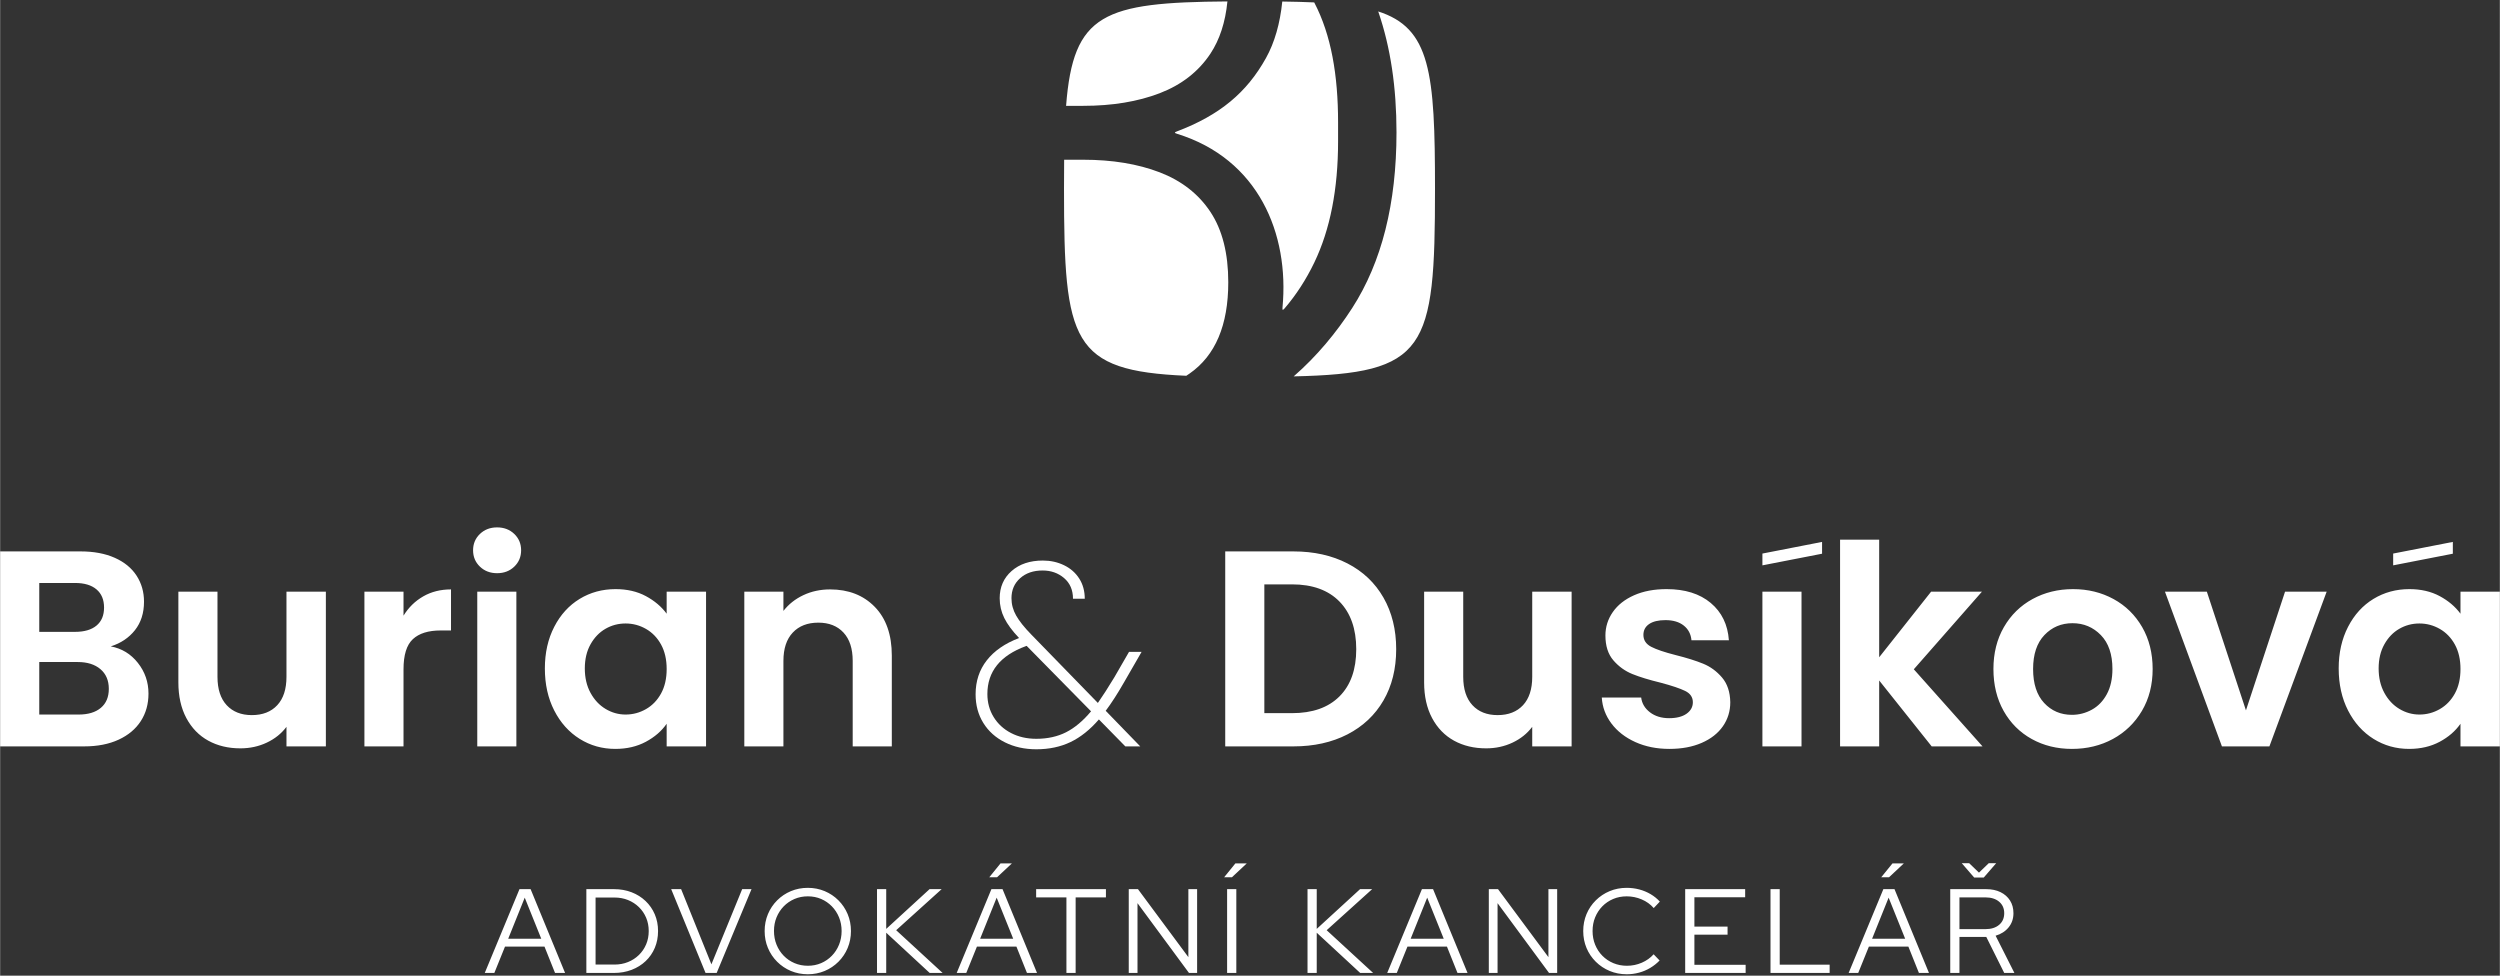
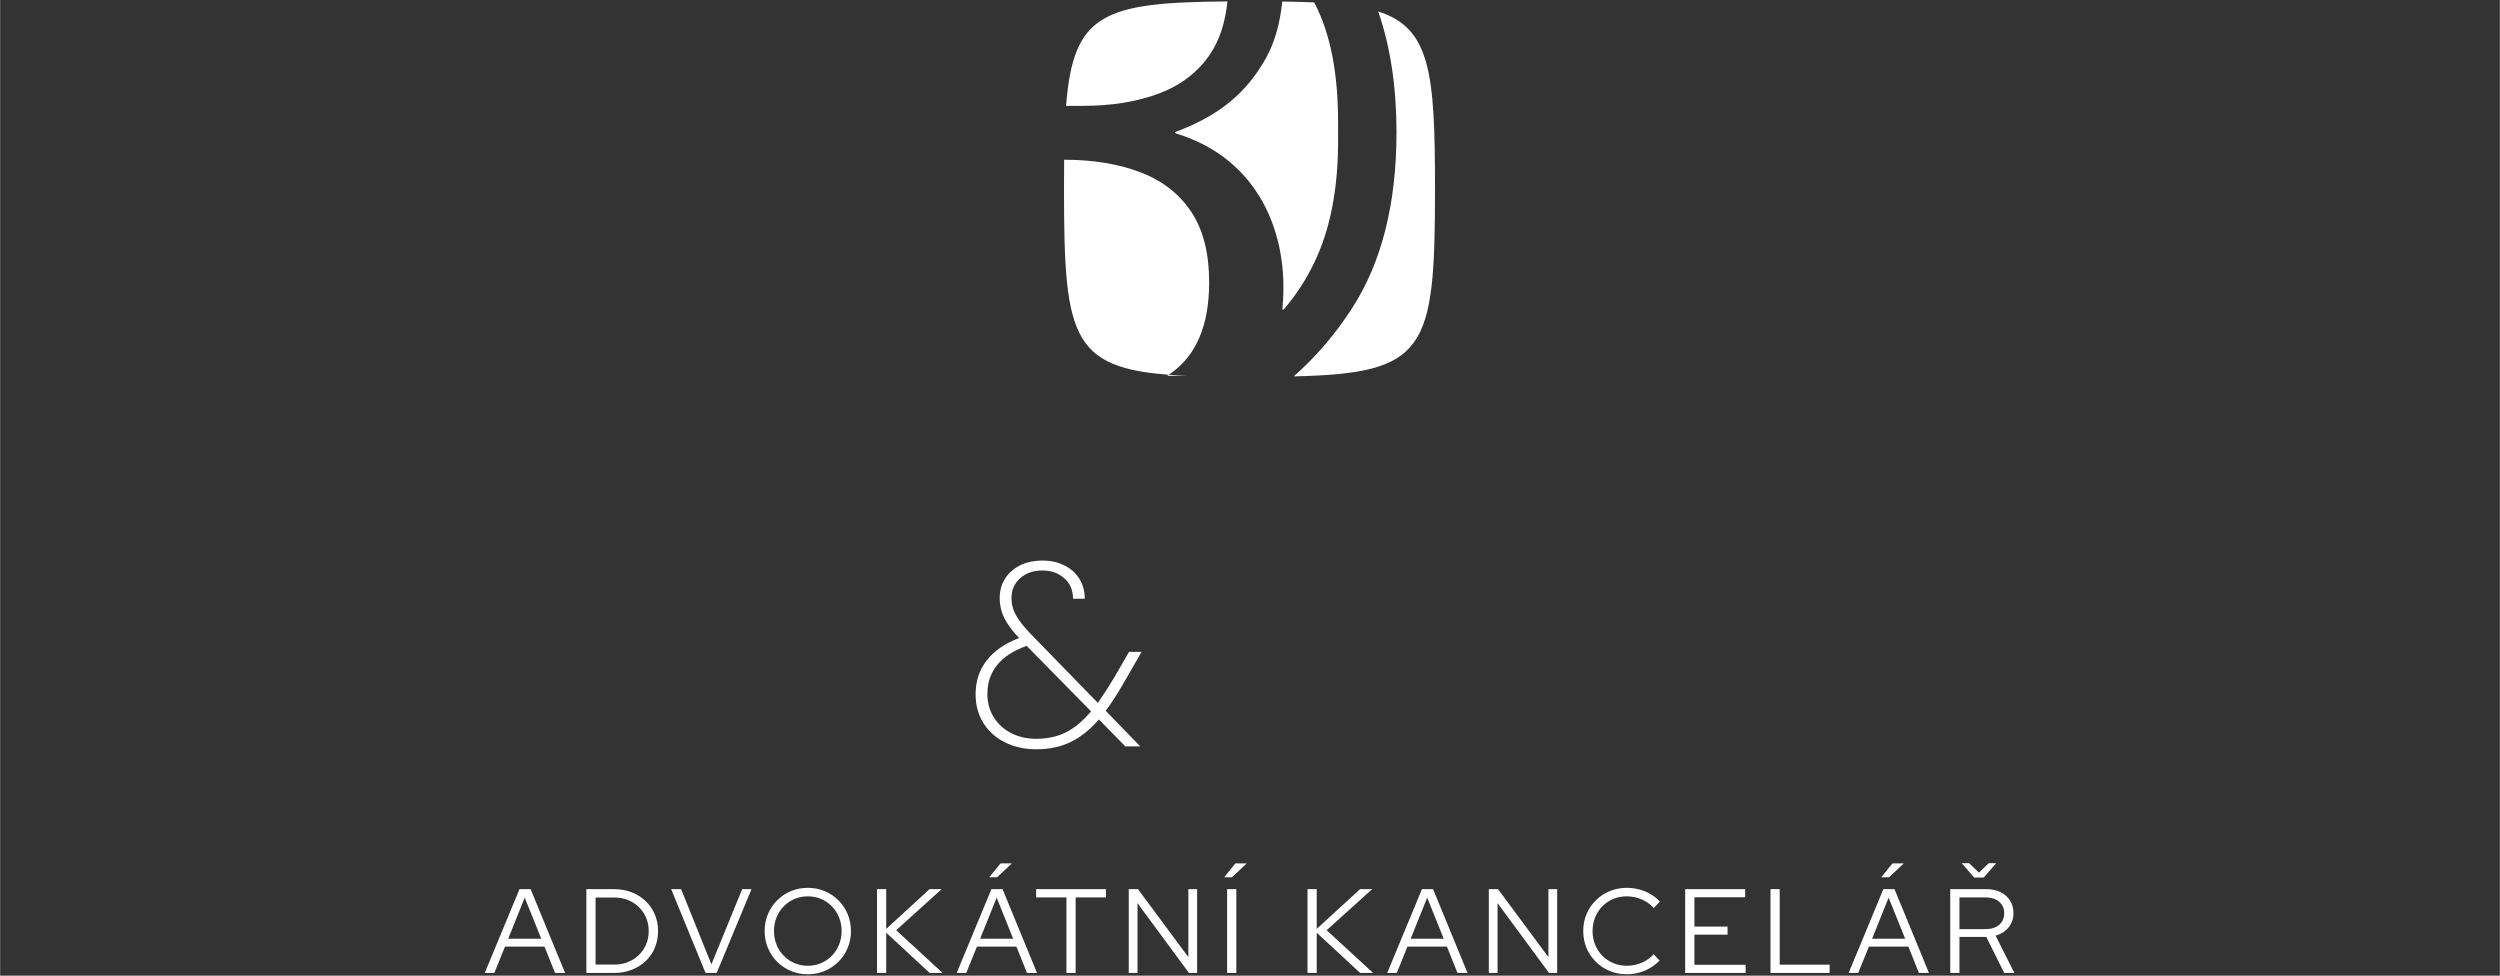
<svg xmlns="http://www.w3.org/2000/svg" xml:space="preserve" width="7323px" height="2858px" style="shape-rendering:geometricPrecision; text-rendering:geometricPrecision; image-rendering:optimizeQuality; fill-rule:evenodd; clip-rule:evenodd" viewBox="0 0 7323 2858.33" version="1.1">
  <rect x="0" y="0" width="7323" height="2858.33" fill="#333333" stroke="none" />
  <defs>
    <style type="text/css">
   
    .fil1 {fill:white}
    .fil0 {fill:white;fill-rule:nonzero}
   
  </style>
  </defs>
  <g id="Vrstva_x0020_1">
    <g id="_1416828640">
      <path id="_237854712" class="fil0" d="M1419.69 2850.29l101.711 -245.486 32.611 0 100.997 245.486 -29.449 0 -30.876 -77.157 -115.721 0 -31.216 77.157 -28.055 0 -0.001 0zm68.726 -100.313l96.782 0 -48.391 -120.279 -48.391 120.279zm255.901 75.761l55.396 0c14.26,0 27.466,-2.448 39.617,-7.377 12.182,-4.898 22.815,-11.811 31.93,-20.677 9.114,-8.896 16.181,-19.313 21.235,-31.216 5.022,-11.935 7.532,-24.893 7.532,-38.905 0,-14.042 -2.511,-27.031 -7.532,-38.935 -5.054,-11.935 -12.122,-22.351 -21.235,-31.216 -9.114,-8.867 -19.746,-15.779 -31.93,-20.708 -12.152,-4.898 -25.451,-7.348 -39.617,-7.348l-55.396 0 0 196.383 0 -0.001zm-26.999 24.552l0 -245.486 81.001 0c18.694,0 35.961,3.099 51.553,9.114 15.624,6.014 29.326,14.664 40.856,25.606 11.501,10.942 20.646,23.994 27.001,38.904 6.386,14.911 9.64,31.341 9.64,49.135 0,17.763 -3.193,34.162 -9.454,49.072 -6.262,14.911 -15.313,27.993 -26.846,38.936 -11.501,10.942 -25.296,19.561 -41.043,25.575 -15.716,6.045 -33.108,9.144 -51.708,9.144l-81.001 0zm349.178 0l-100.655 -245.486 29.108 0 88.722 220.222 90.115 -220.222 27.373 0 -102.081 245.486 -32.58 0 -0.001 0zm299.704 3.845c-17.763,0 -34.347,-3.224 -49.631,-9.642 -15.251,-6.386 -28.737,-15.437 -40.299,-26.999 -11.562,-11.562 -20.614,-25.048 -26.999,-40.331 -6.417,-15.283 -9.642,-31.836 -9.642,-49.6 0,-17.794 3.256,-34.347 9.642,-49.63 6.386,-15.283 15.437,-28.768 26.999,-40.331 11.562,-11.594 25.048,-20.615 40.299,-27.001 15.284,-6.417 31.868,-9.64 49.631,-9.64 17.546,0 34.006,3.255 49.288,9.64 15.252,6.386 28.737,15.408 40.331,27.001 11.563,11.562 20.585,25.048 27.001,40.331 6.386,15.283 9.64,31.836 9.64,49.63 0,17.763 -3.255,34.318 -9.64,49.6 -6.386,15.283 -15.437,28.768 -27.001,40.331 -11.594,11.562 -25.078,20.614 -40.331,26.999 -15.283,6.386 -31.743,9.642 -49.288,9.642zm0 -24.892c14.042,0 27.062,-2.604 38.935,-7.719 11.903,-5.115 22.382,-12.338 31.372,-21.576 9.021,-9.207 16.027,-20.026 21.049,-32.425 5.022,-12.401 7.564,-25.73 7.564,-39.959 0,-14.508 -2.542,-27.899 -7.564,-40.175 -5.023,-12.244 -12.059,-23.064 -21.049,-32.271 -8.959,-9.175 -19.499,-16.43 -31.372,-21.545 -11.903,-5.115 -24.893,-7.719 -38.935,-7.719 -14.012,0 -27.032,2.574 -39.092,7.719 -12.027,5.145 -22.599,12.369 -31.556,21.545 -8.959,9.207 -16.028,20.026 -21.049,32.271 -5.022,12.277 -7.532,25.544 -7.532,39.804 0,14.476 2.511,27.93 7.532,40.331 5.022,12.399 12.059,23.219 21.049,32.425 8.99,9.238 19.529,16.46 31.556,21.576 11.998,5.114 25.079,7.719 39.092,7.719l0 -0.001zm202.613 21.048l0 -245.486 26.97 0 0 116.435 126.974 -116.435 35.402 0 -133.236 120.279 136.057 125.207 -37.881 0 -127.315 -117.829 0 117.829 -26.97 0zm233.427 0l101.711 -245.486 32.611 0 100.997 245.486 -29.45 0 -30.875 -77.157 -115.721 0 -31.216 77.157 -28.055 0 -0.001 0zm68.726 -100.313l96.782 0 -48.391 -120.279 -48.391 120.279zm26.659 -179.891l32.953 -40.672 33.324 0 -43.493 40.672 -22.785 0zm226.081 280.204l0 -221.306 -88.722 0 0 -24.18 204.443 0 0 24.18 -88.722 0 0 221.306 -26.999 0zm182.586 0l0 -245.486 27.001 0 147.652 199.173 0 -199.173 25.605 0 0 245.486 -23.837 0 -150.814 -204.443 0 204.443 -25.606 0zm288.142 0l0 -245.486 26.999 0 0 245.486 -26.999 0zm-8.773 -280.204l32.983 -40.672 33.324 0 -43.493 40.672 -22.815 0zm244.339 280.204l0 -245.486 26.999 0 0 116.435 126.943 -116.435 35.433 0 -133.268 120.279 136.089 125.207 -37.882 0 -127.315 -117.829 0 117.829 -26.999 0 0.001 0zm233.457 0l101.711 -245.486 32.612 0 100.996 245.486 -29.449 0 -30.876 -77.157 -115.721 0 -31.216 77.157 -28.055 0 -0.001 0zm68.757 -100.313l96.782 0 -48.391 -120.279 -48.391 120.279zm228.902 100.313l0 -245.486 26.97 0 147.651 199.173 0 -199.173 25.606 0 0 245.486 -23.839 0 -150.782 -204.443 0 204.443 -25.606 0zm403.862 3.845c-17.763,0 -34.379,-3.224 -49.786,-9.642 -15.407,-6.386 -28.985,-15.437 -40.672,-26.999 -11.686,-11.562 -20.801,-25.048 -27.186,-40.331 -6.386,-15.283 -9.64,-31.836 -9.64,-49.6 0,-17.794 3.255,-34.347 9.64,-49.63 6.386,-15.283 15.5,-28.768 27.186,-40.331 11.687,-11.594 25.265,-20.615 40.672,-27.001 15.408,-6.417 32.023,-9.64 49.786,-9.64 12.864,0 25.234,1.612 37.013,4.712 11.781,3.131 22.815,7.72 32.952,13.702 10.168,5.952 19.221,13.268 27.187,21.886l-17.887 18.941c-9.579,-10.974 -21.389,-19.467 -35.433,-25.419 -14.012,-5.952 -28.613,-8.928 -43.833,-8.928 -14.261,0 -27.466,2.574 -39.617,7.719 -12.153,5.145 -22.753,12.369 -31.744,21.545 -8.959,9.207 -15.995,20.026 -21.048,32.271 -5.023,12.277 -7.533,25.668 -7.533,40.175 0,14.229 2.511,27.559 7.533,39.959 5.053,12.399 12.121,23.219 21.234,32.425 9.114,9.238 19.841,16.46 32.084,21.576 12.245,5.114 25.544,7.719 39.804,7.719 15.189,0 29.697,-2.976 43.492,-8.928 13.796,-5.984 25.358,-14.229 34.721,-24.738l17.515 18.228c-8.184,8.432 -17.359,15.685 -27.527,21.73 -10.136,6.076 -21.11,10.725 -32.796,13.856 -11.687,3.162 -23.715,4.743 -36.114,4.743l-0.002 0zm171.397 -3.845l0 -245.486 175.706 0 0 23.839 -148.705 0 0 85.932 97.153 0 0 23.497 -97.153 0 0 88.38 150.1 0 0 23.837 -177.1 0 -0.001 0zm249.949 0l0 -245.486 26.999 0 0 221.275 146.256 0 0 24.211 -173.256 0 0.001 0zm228.9 0l101.711 -245.486 32.611 0 100.997 245.486 -29.449 0 -30.876 -77.157 -115.721 0 -31.216 77.157 -28.055 0 -0.001 0zm68.757 -100.313l96.782 0 -48.391 -120.279 -48.391 120.279zm26.66 -179.891l32.952 -40.672 33.295 0 -43.462 40.672 -22.785 0zm202.241 280.204l0 -245.486 105.182 0c16.151,0 30.163,2.915 42.098,8.773 11.903,5.828 21.204,14.044 27.868,24.552 6.666,10.51 10.014,22.909 10.014,37.169 0,16.119 -4.805,30.038 -14.228,41.538 -9.394,11.533 -22.133,19.717 -38.037,24.367l55.055 109.087 -29.821 0 -52.576 -105.553 -78.584 0 0 105.553 -26.969 0 -0.001 0zm26.969 -128.369l76.476 0c16.585,0 29.853,-4.185 39.804,-12.617 9.919,-8.401 14.88,-19.746 14.88,-34.006 0,-14.044 -4.961,-25.265 -14.88,-33.666 -9.951,-8.433 -23.311,-12.648 -39.804,-12.648l-76.476 0 0 92.936zm28.426 -193.221l28.737 27.714 28.768 -27.714 21.73 0 -36.456 42.098 -28.055 0 -36.485 -42.098 21.761 0z" />
-       <path id="_237854664" class="fil1" d="M7010.46 1621.66l174.775 -34.099 0 34.565 -174.775 34.099 0 -34.565zm-6686.39 271.96c32.178,6.014 58.651,22.072 79.359,48.267 20.738,26.195 31.123,56.202 31.123,90.023 0,30.565 -7.532,57.442 -22.505,80.599 -15.005,23.188 -36.705,41.354 -65.068,54.435 -28.364,13.082 -61.937,19.622 -100.656,19.622l-246.322 0 0 -571.198 235.69 0c38.719,0 72.136,6.292 100.221,18.817 28.117,12.555 49.382,30.038 63.828,52.389 14.477,22.382 21.7,47.739 21.7,76.104 0,33.295 -8.866,61.101 -26.598,83.482 -17.732,22.351 -41.322,38.161 -70.772,47.46l0.001 0zm-209.496 -42.562l104.747 0c27.28,0 48.267,-6.137 62.992,-18.414 14.755,-12.275 22.102,-29.852 22.102,-52.792 0,-22.909 -7.348,-40.64 -22.102,-53.165 -14.725,-12.554 -35.711,-18.847 -62.992,-18.847l-104.747 0 0 143.218zm115.381 242.231c27.807,0 49.507,-6.541 65.038,-19.622 15.563,-13.113 23.343,-31.651 23.343,-55.676 0,-24.52 -8.184,-43.77 -24.552,-57.69 -16.368,-13.886 -38.469,-20.863 -66.277,-20.863l-112.931 0 0 153.852 115.38 0zm724.244 -360.06l0 453.337 -115.412 0 0 -57.256c-14.725,19.622 -33.943,35.03 -57.69,46.221 -23.713,11.19 -49.506,16.771 -77.312,16.771 -35.463,0 -66.835,-7.503 -94.116,-22.506 -27.279,-15.004 -48.699,-37.106 -64.262,-66.277 -15.53,-29.202 -23.311,-63.953 -23.311,-104.344l0 -265.945 114.574 0 0 249.578c0,36.022 9.02,63.704 26.999,83.079 18.011,19.343 42.562,29.045 73.655,29.045 31.652,0 56.482,-9.702 74.462,-29.045 18.011,-19.375 26.999,-47.057 26.999,-83.079l0 -249.578 115.412 0zm227.475 70.368c14.725,-23.992 33.976,-42.81 57.69,-56.45 23.747,-13.641 50.87,-20.461 81.436,-20.461l0 120.279 -30.288 0c-35.99,0 -63.145,8.463 -81.403,25.388 -18.291,16.895 -27.435,46.345 -27.435,88.349l0 225.863 -114.544 0 0 -453.337 114.544 0 0 70.369zm274.16 -124.4c-20.181,0 -36.95,-6.388 -50.313,-19.221 -13.392,-12.834 -20.057,-28.768 -20.057,-47.864 0,-19.095 6.665,-35.061 20.057,-47.895 13.362,-12.803 30.132,-19.219 50.313,-19.219 20.182,0 36.952,6.416 50.343,19.219 13.361,12.834 20.025,28.799 20.025,47.895 0,19.096 -6.665,35.03 -20.025,47.864 -13.392,12.833 -30.163,19.221 -50.343,19.221zm56.45 54.032l0 453.337 -114.544 0 0 -453.337 114.544 0zm83.482 225.026c0,-45.817 9.144,-86.457 27.434,-121.922 18.259,-35.462 43.09,-62.743 74.462,-81.839 31.372,-19.095 66.431,-28.644 105.15,-28.644 33.82,0 63.425,6.82 88.783,20.459 25.357,13.641 45.692,30.813 60.976,51.553l0 -64.635 115.38 0 0 453.337 -115.38 0 0 -66.277c-14.725,21.265 -35.062,38.873 -60.976,52.792 -25.916,13.92 -55.799,20.863 -89.589,20.863 -38.192,0 -72.974,-9.827 -104.344,-29.449 -31.372,-19.654 -56.202,-47.336 -74.462,-83.079 -18.29,-35.743 -27.434,-76.786 -27.434,-123.161l0 0.001zm356.806 1.643c0,-27.806 -5.457,-51.677 -16.368,-71.609 -10.912,-19.902 -25.638,-35.184 -44.174,-45.817 -18.57,-10.633 -38.502,-15.965 -59.767,-15.965 -21.265,0 -40.919,5.178 -58.93,15.563 -17.979,10.354 -32.58,25.482 -43.77,45.414 -11.191,19.902 -16.772,43.492 -16.772,70.772 0,27.28 5.581,51.149 16.772,71.609 11.19,20.459 25.915,36.145 44.205,47.056 18.259,10.912 37.758,16.368 58.497,16.368 21.265,0 41.198,-5.332 59.767,-15.964 18.538,-10.634 33.262,-25.916 44.174,-45.817 10.911,-19.933 16.368,-43.772 16.368,-71.609l-0.001 0zm478.726 -233.21c54.001,0 97.649,17.019 130.942,51.119 33.263,34.099 49.91,81.715 49.91,142.815l0 265.944 -114.574 0 0 -250.415c0,-35.99 -8.991,-63.673 -27.001,-83.046 -18.011,-19.375 -42.562,-29.046 -73.655,-29.046 -31.651,0 -56.604,9.672 -74.865,29.046 -18.29,19.374 -27.434,47.056 -27.434,83.046l0 250.415 -114.574 0 0 -453.337 114.574 0 0 56.451c15.283,-19.654 34.781,-35.061 58.526,-46.22 23.715,-11.191 49.786,-16.772 78.151,-16.772zm1357.32 -111.319c59.985,0 112.806,11.779 158.345,35.215 45.509,23.405 80.723,56.854 105.554,100.221 24.799,43.401 37.23,93.712 37.23,150.999 0,57.287 -12.462,107.384 -37.23,150.163 -24.799,42.781 -60.016,75.949 -105.554,99.416 -45.568,23.467 -98.424,35.184 -158.345,35.184l-199.699 0 0 -571.198 199.699 0zm-4.093 473.829c59.985,0 106.359,-16.368 139.094,-49.103 32.735,-32.735 49.103,-78.832 49.103,-138.29 0,-59.488 -16.398,-106.018 -49.103,-139.529 -32.674,-33.511 -79.173,-50.342 -139.094,-50.342l-81.032 0 0 377.264 81.032 0zm819.133 -355.969l0 453.337 -115.381 0 0 -57.256c-14.725,19.622 -33.975,35.03 -57.69,46.221 -23.715,11.19 -49.506,16.771 -77.344,16.771 -35.463,0 -66.835,-7.503 -94.116,-22.506 -27.279,-15.004 -48.699,-37.106 -64.231,-66.277 -15.531,-29.17 -23.311,-63.953 -23.311,-104.344l0 -265.945 114.544 0 0 249.578c0,35.928 9.02,63.704 27.031,83.079 17.979,19.343 42.531,29.045 73.623,29.045 31.652,0 56.514,-9.734 74.493,-29.045 17.948,-19.343 26.999,-47.057 26.999,-83.079l0 -249.578 115.381 0 0.001 0zm286.437 460.716c-37.108,0 -70.432,-6.728 -99.85,-20.057 -29.42,-13.33 -52.792,-31.496 -69.966,-54.405 -17.204,-22.94 -26.598,-48.296 -28.241,-76.104l115.38 0c2.202,17.452 10.788,31.93 25.792,43.367 14.972,11.439 33.666,17.175 56.047,17.175 21.825,0 38.905,-4.402 51.149,-13.082 12.245,-8.712 18.415,-19.933 18.415,-33.574 0,-14.725 -7.533,-25.791 -22.506,-33.138 -14.972,-7.316 -38.873,-15.407 -71.609,-24.117 -33.819,-8.215 -61.533,-16.677 -83.047,-25.388 -21.513,-8.68 -40.114,-22.104 -55.644,-40.083 -15.561,-18.011 -23.343,-42.282 -23.343,-72.849 0,-25.078 7.285,-48.05 21.7,-68.726 14.416,-20.708 35.185,-37.108 62.186,-49.103 26.999,-11.997 58.774,-18.011 95.355,-18.011 54.001,0 97.09,13.516 129.299,40.516 32.176,26.999 49.909,63.395 53.164,109.241l-109.645 0c-1.643,-18.011 -9.175,-32.363 -22.506,-42.965 -13.329,-10.602 -31.248,-15.965 -53.597,-15.965 -20.739,0 -36.705,3.845 -47.895,11.47 -11.159,7.627 -16.772,18.259 -16.772,31.899 0,15.283 7.689,26.907 22.94,34.813 15.221,7.873 38.997,15.933 71.176,24.117 32.735,8.184 59.798,16.677 81.032,25.388 21.234,8.68 39.679,22.196 55.241,40.486 15.531,18.29 23.591,42.407 24.117,72.415 0,26.195 -7.224,49.662 -21.669,70.4 -14.445,20.708 -35.246,36.983 -62.185,48.67 -26.999,11.718 -58.526,17.608 -94.516,17.608l0 0.001zm387.061 -460.716l0 453.337 -114.574 0 0 -453.337 114.574 0zm381.356 453.337l-153.852 -193.096 0 193.096 -114.574 0 0 -605.546 114.574 0 0 344.499 152.207 -192.291 148.953 0 -199.699 227.475 201.312 225.863 -148.921 0 0 0.001zm410.807 7.379c-43.647,0 -82.925,-9.672 -117.829,-29.046 -34.937,-19.375 -62.372,-46.84 -82.273,-82.242 -19.871,-35.433 -29.852,-76.384 -29.852,-122.758 0,-46.375 10.261,-87.326 30.689,-122.758 20.429,-35.402 48.453,-62.898 83.886,-82.242 35.402,-19.313 75.018,-29.046 118.666,-29.046 43.617,0 83.234,9.735 118.636,29.046 35.431,19.343 63.455,46.84 83.885,82.242 20.429,35.433 30.691,76.384 30.691,122.758 0,46.375 -10.54,87.326 -31.496,122.758 -20.986,35.402 -49.414,62.898 -85.125,82.242 -35.681,19.343 -75.701,29.046 -119.875,29.046l-0.002 0zm0 -99.818c20.739,0 40.268,-5.115 58.497,-15.159 18.258,-10.076 32.922,-25.265 43.802,-45.414 10.881,-20.15 16.368,-44.733 16.368,-73.655 0,-43.09 -11.345,-76.229 -33.975,-99.416 -22.629,-23.188 -50.313,-34.781 -83.047,-34.781 -32.735,0 -60.17,11.594 -82.242,34.781 -22.104,23.188 -33.139,56.326 -33.139,99.416 0,43.089 10.788,76.289 32.301,99.416 21.514,23.156 48.7,34.813 81.436,34.813l-0.001 0zm509.819 -13.113l114.573 -347.785 121.922 0 -167.769 453.337 -139.096 0 -166.933 -453.337 122.729 0 114.574 347.785 -0.001 0zm271.681 -122.758c0,-45.817 9.144,-86.457 27.434,-121.922 18.258,-35.462 43.121,-62.773 74.462,-81.839 31.34,-19.063 66.431,-28.644 105.15,-28.644 33.82,0 63.456,6.851 88.782,20.459 25.327,13.609 45.693,30.813 60.976,51.553l0 -64.635 115.381 0 0 453.337 -115.381 0 0 -66.277c-14.725,21.265 -35.091,38.904 -60.976,52.792 -25.884,13.857 -55.768,20.863 -89.589,20.863 -38.191,0 -73.003,-9.858 -104.343,-29.449 -31.341,-19.622 -56.234,-47.368 -74.462,-83.079 -18.258,-35.681 -27.434,-76.786 -27.434,-123.161l0 0.001zm356.804 1.643c0,-27.806 -5.456,-51.677 -16.367,-71.609 -10.912,-19.902 -25.668,-35.215 -44.175,-45.817 -18.538,-10.602 -38.469,-15.965 -59.736,-15.965 -21.297,0 -40.951,5.208 -58.93,15.563 -17.979,10.322 -32.643,25.512 -43.772,45.414 -11.159,19.87 -16.802,43.492 -16.802,70.772 0,27.28 5.642,51.181 16.802,71.609 11.129,20.428 25.884,36.145 44.174,47.056 18.29,10.912 37.789,16.368 58.527,16.368 21.265,0 41.198,-5.332 59.736,-15.964 18.507,-10.634 33.263,-25.916 44.175,-45.817 10.911,-19.933 16.367,-43.772 16.367,-71.609zm-2045.04 -338.238l174.776 -34.099 0 34.565 -174.776 34.099 0 -34.565z" />
      <path id="_237855816" class="fil0" d="M3291.69 2000.23c-18.414,32.208 -36.052,59.581 -52.916,82.055l101.214 104.314 -43.709 0 -77.437 -78.987c-26.071,30.163 -53.815,52.266 -83.204,66.307 -29.418,14.074 -62.773,21.111 -100.097,21.111 -34.255,0 -64.914,-6.789 -92.008,-20.337 -27.093,-13.546 -48.204,-32.456 -63.27,-56.759 -15.097,-24.273 -22.629,-52.266 -22.629,-83.948 0,-38.346 10.881,-71.455 32.612,-99.323 21.7,-27.868 53.288,-49.722 94.703,-65.563 -19.933,-20.956 -34.379,-40.516 -43.338,-58.651 -8.958,-18.166 -13.422,-37.448 -13.422,-57.906 0,-32.706 11.623,-59.303 34.905,-79.762 23.25,-20.429 53.785,-30.659 91.634,-30.659 22.474,0 43.183,4.588 62.124,13.794 18.909,9.207 33.727,22.228 44.453,39.121 10.758,16.864 16.119,36.548 16.119,59.054l-34.502 0c0,-25.575 -8.711,-45.755 -26.07,-60.605 -17.392,-14.817 -38.348,-22.227 -62.899,-22.227 -27.094,0 -49.072,7.532 -65.936,22.629 -16.894,15.066 -25.326,34.626 -25.326,58.651 0,17.886 4.619,34.905 13.826,50.994 9.175,16.119 23.745,34.379 43.709,54.837l195.545 200.909c14.29,-20.461 30.409,-45.508 48.296,-75.143l42.935 -74.399 36.826 0 -52.141 90.487 0 0.002zm-256.149 164.111c32.735,0 61.752,-6.386 87.047,-19.158 25.296,-12.803 49.723,-33.232 73.252,-61.349l-188.663 -191.731 -2.295 0.774c-75.143,27.622 -112.745,74.399 -112.745,140.336 0,25.048 6.138,47.555 18.414,67.487 12.277,19.933 29.264,35.525 50.994,46.777 21.73,11.254 46.408,16.864 73.997,16.864l-0.001 0z" />
-       <path id="_237855720" class="fil1" d="M3756.06 4.502c33.79,0.465 65.1,1.24 93.992,2.574l-0.496 -0.031 0.589 1.085c49.166,94.115 69.377,212.316 69.377,350.325l0 55.676c0,139.87 -23.127,257.948 -69.377,354.418 -24.087,50.158 -53.257,95.231 -87.45,135.096 -2.326,2.698 -4.402,4.309 -5.239,4.03 -0.836,-0.279 -1.054,-3.162 -0.744,-6.728 20.429,-216.686 -70.772,-435.388 -309.066,-508.982 -2.79,-0.836 -6.2,-2.2 -6.168,-3.471 0.061,-1.272 4.898,-3.162 6.168,-3.627 125.239,-47.584 204.411,-113.551 260.675,-214.827 25.264,-45.414 41.23,-101.214 47.739,-165.539zm279.649 28.551c154.812,49.01 167.769,179.084 167.769,520.792 0,471.938 -24.768,540.23 -413.999,548.786 67.609,-58.806 125.331,-128.679 171.335,-200.073 86.613,-134.444 129.858,-306.059 129.858,-514.903 0,-132.057 -17.608,-249.361 -52.824,-351.908l-0.837 -2.294 -1.302 -0.403 0 0.002zm-560.845 1067.81c-336.097,-14.601 -358.231,-98.547 -358.231,-547.019 0,-30.287 0.092,-58.837 0.403,-85.899l0 0 55.986 0c84.939,0 159.617,12.306 223.754,36.826 64.2,24.675 113.738,63.301 148.737,115.938 34.905,52.668 52.358,121.363 52.358,206.333 0,125.517 -37.728,214.703 -113.335,267.308 -2.882,2.016 -6.571,4.463 -9.672,6.51l0 0.001zm-352.124 -790.799c20.832,-270.813 109.583,-303.177 472.621,-305.873 -5.952,60.729 -22.6,111.971 -49.847,153.107 -34.999,52.638 -84.536,91.232 -148.737,115.877 -64.138,24.552 -138.785,36.889 -223.754,36.889l-50.281 0 -0.001 0z" />
+       <path id="_237855720" class="fil1" d="M3756.06 4.502c33.79,0.465 65.1,1.24 93.992,2.574l-0.496 -0.031 0.589 1.085c49.166,94.115 69.377,212.316 69.377,350.325l0 55.676c0,139.87 -23.127,257.948 -69.377,354.418 -24.087,50.158 -53.257,95.231 -87.45,135.096 -2.326,2.698 -4.402,4.309 -5.239,4.03 -0.836,-0.279 -1.054,-3.162 -0.744,-6.728 20.429,-216.686 -70.772,-435.388 -309.066,-508.982 -2.79,-0.836 -6.2,-2.2 -6.168,-3.471 0.061,-1.272 4.898,-3.162 6.168,-3.627 125.239,-47.584 204.411,-113.551 260.675,-214.827 25.264,-45.414 41.23,-101.214 47.739,-165.539zm279.649 28.551c154.812,49.01 167.769,179.084 167.769,520.792 0,471.938 -24.768,540.23 -413.999,548.786 67.609,-58.806 125.331,-128.679 171.335,-200.073 86.613,-134.444 129.858,-306.059 129.858,-514.903 0,-132.057 -17.608,-249.361 -52.824,-351.908l-0.837 -2.294 -1.302 -0.403 0 0.002zm-560.845 1067.81c-336.097,-14.601 -358.231,-98.547 -358.231,-547.019 0,-30.287 0.092,-58.837 0.403,-85.899c84.939,0 159.617,12.306 223.754,36.826 64.2,24.675 113.738,63.301 148.737,115.938 34.905,52.668 52.358,121.363 52.358,206.333 0,125.517 -37.728,214.703 -113.335,267.308 -2.882,2.016 -6.571,4.463 -9.672,6.51l0 0.001zm-352.124 -790.799c20.832,-270.813 109.583,-303.177 472.621,-305.873 -5.952,60.729 -22.6,111.971 -49.847,153.107 -34.999,52.638 -84.536,91.232 -148.737,115.877 -64.138,24.552 -138.785,36.889 -223.754,36.889l-50.281 0 -0.001 0z" />
    </g>
  </g>
</svg>